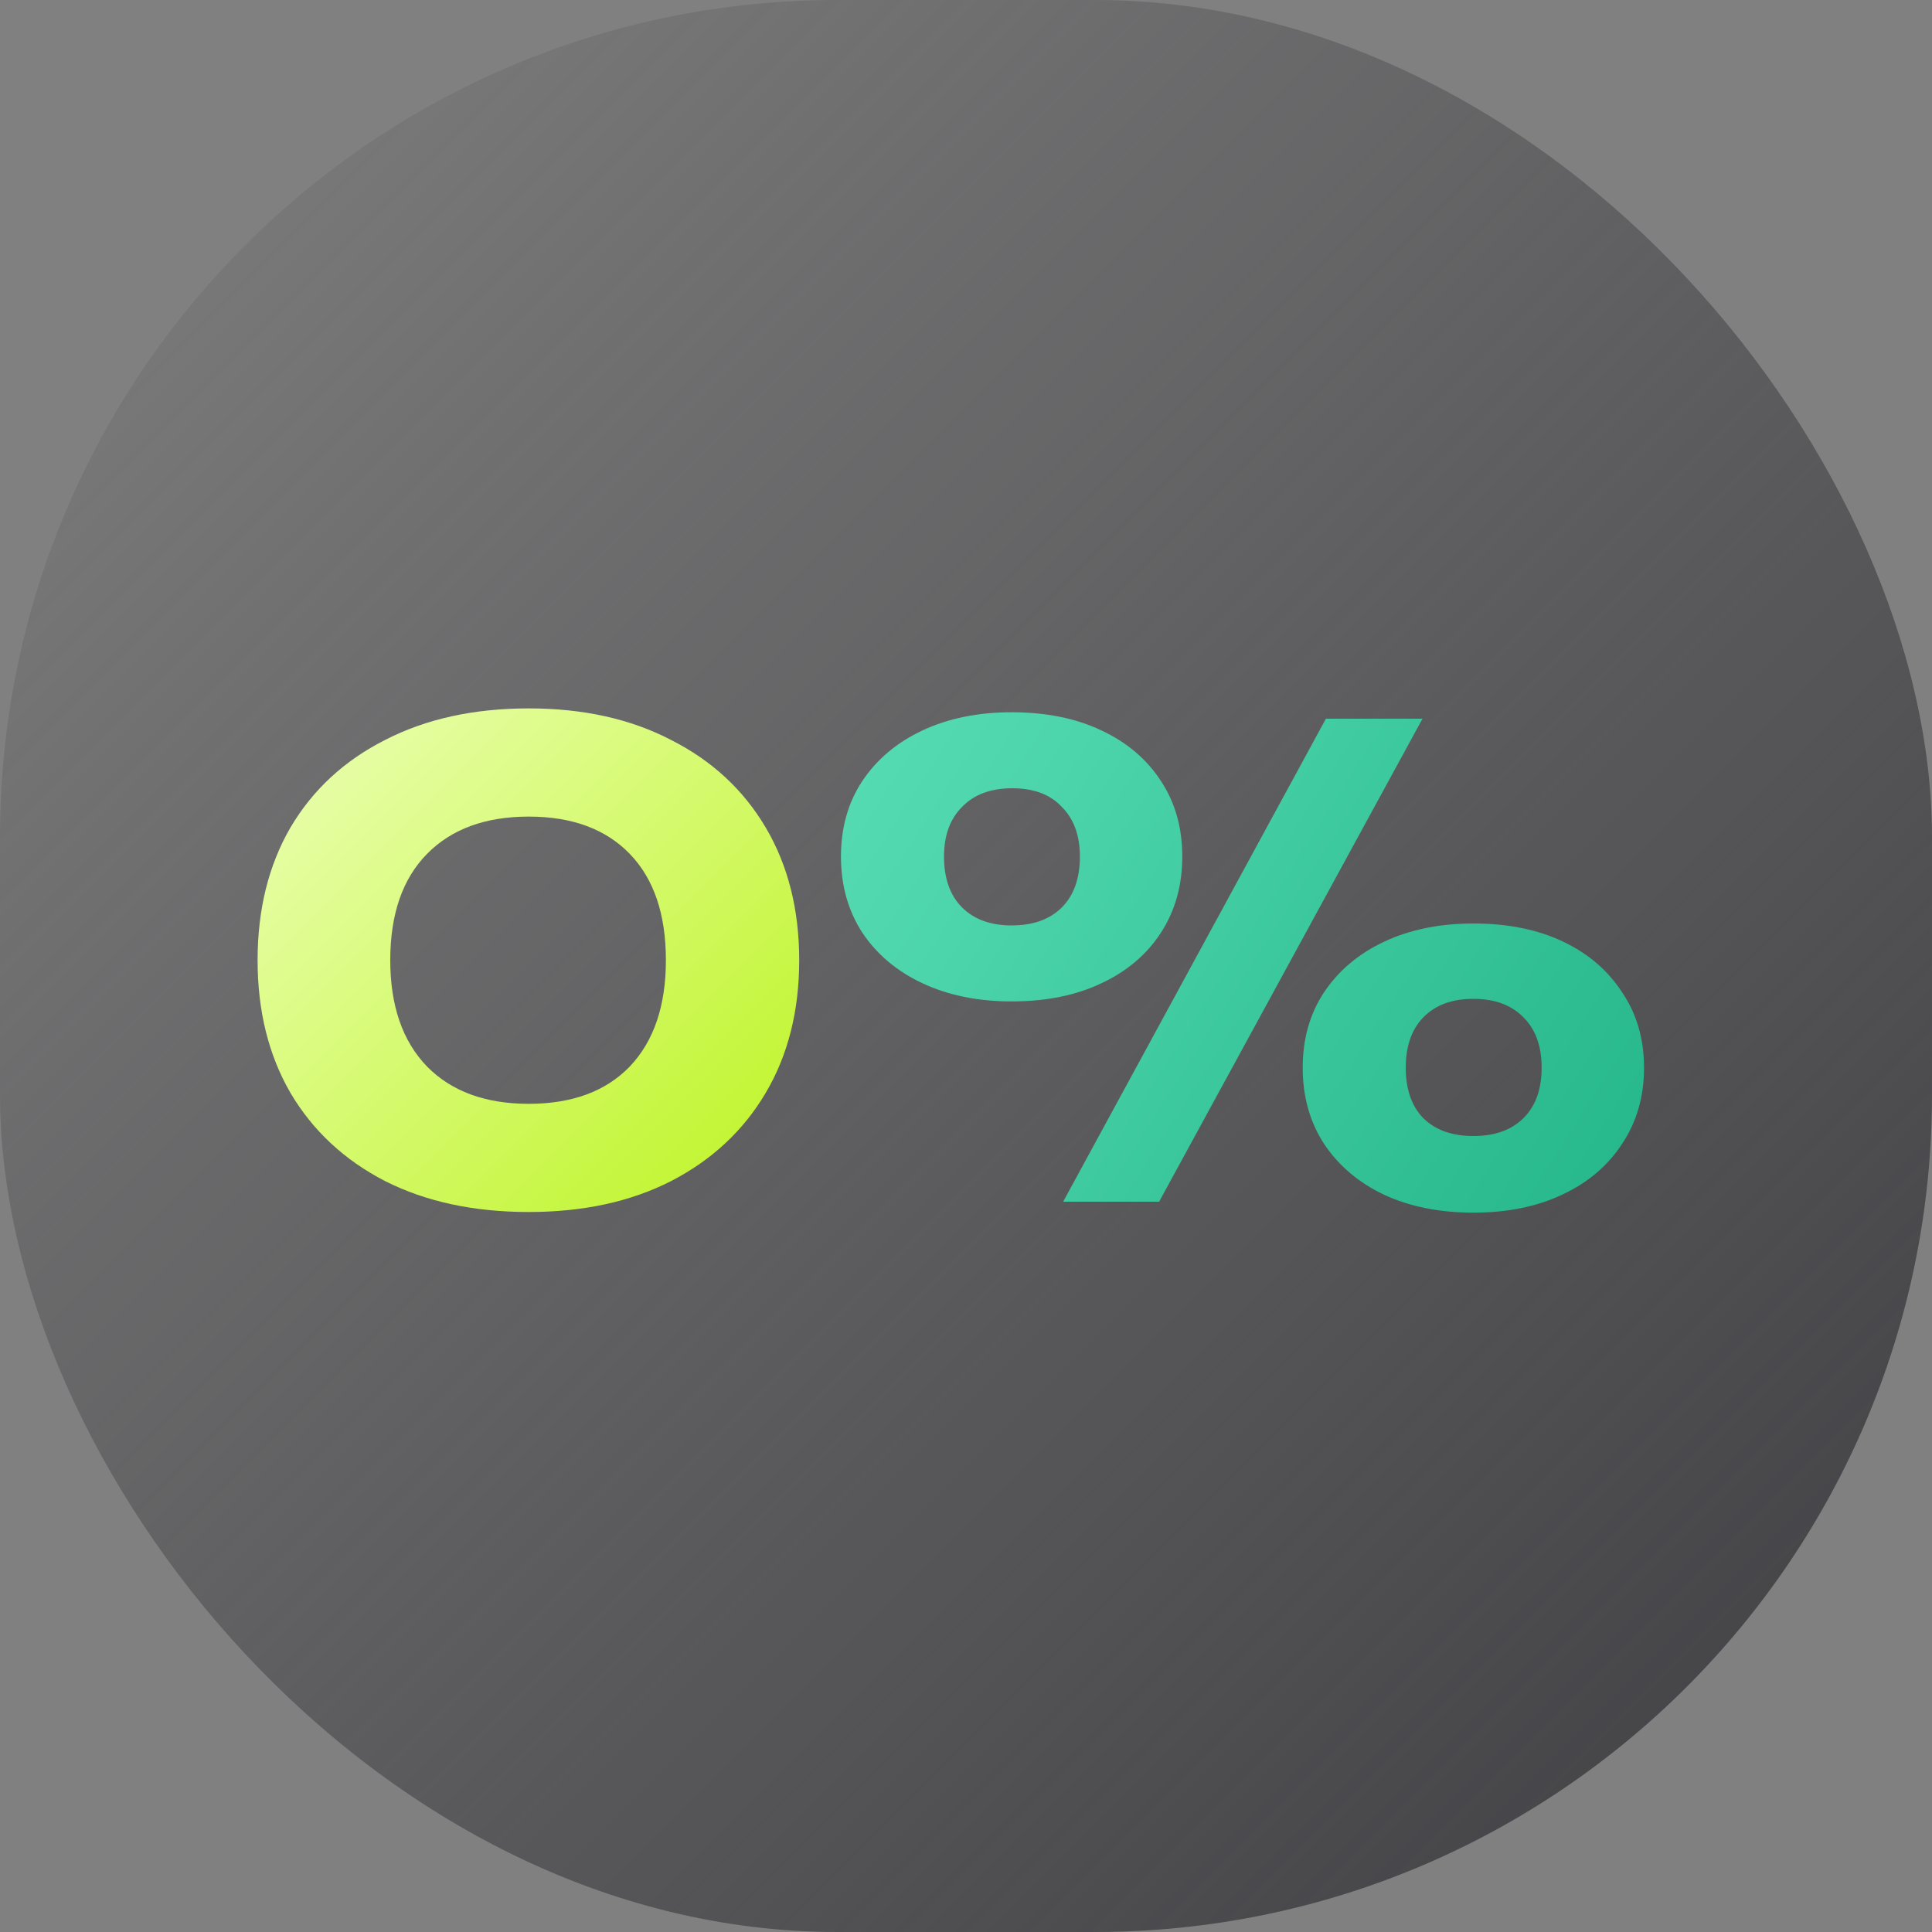
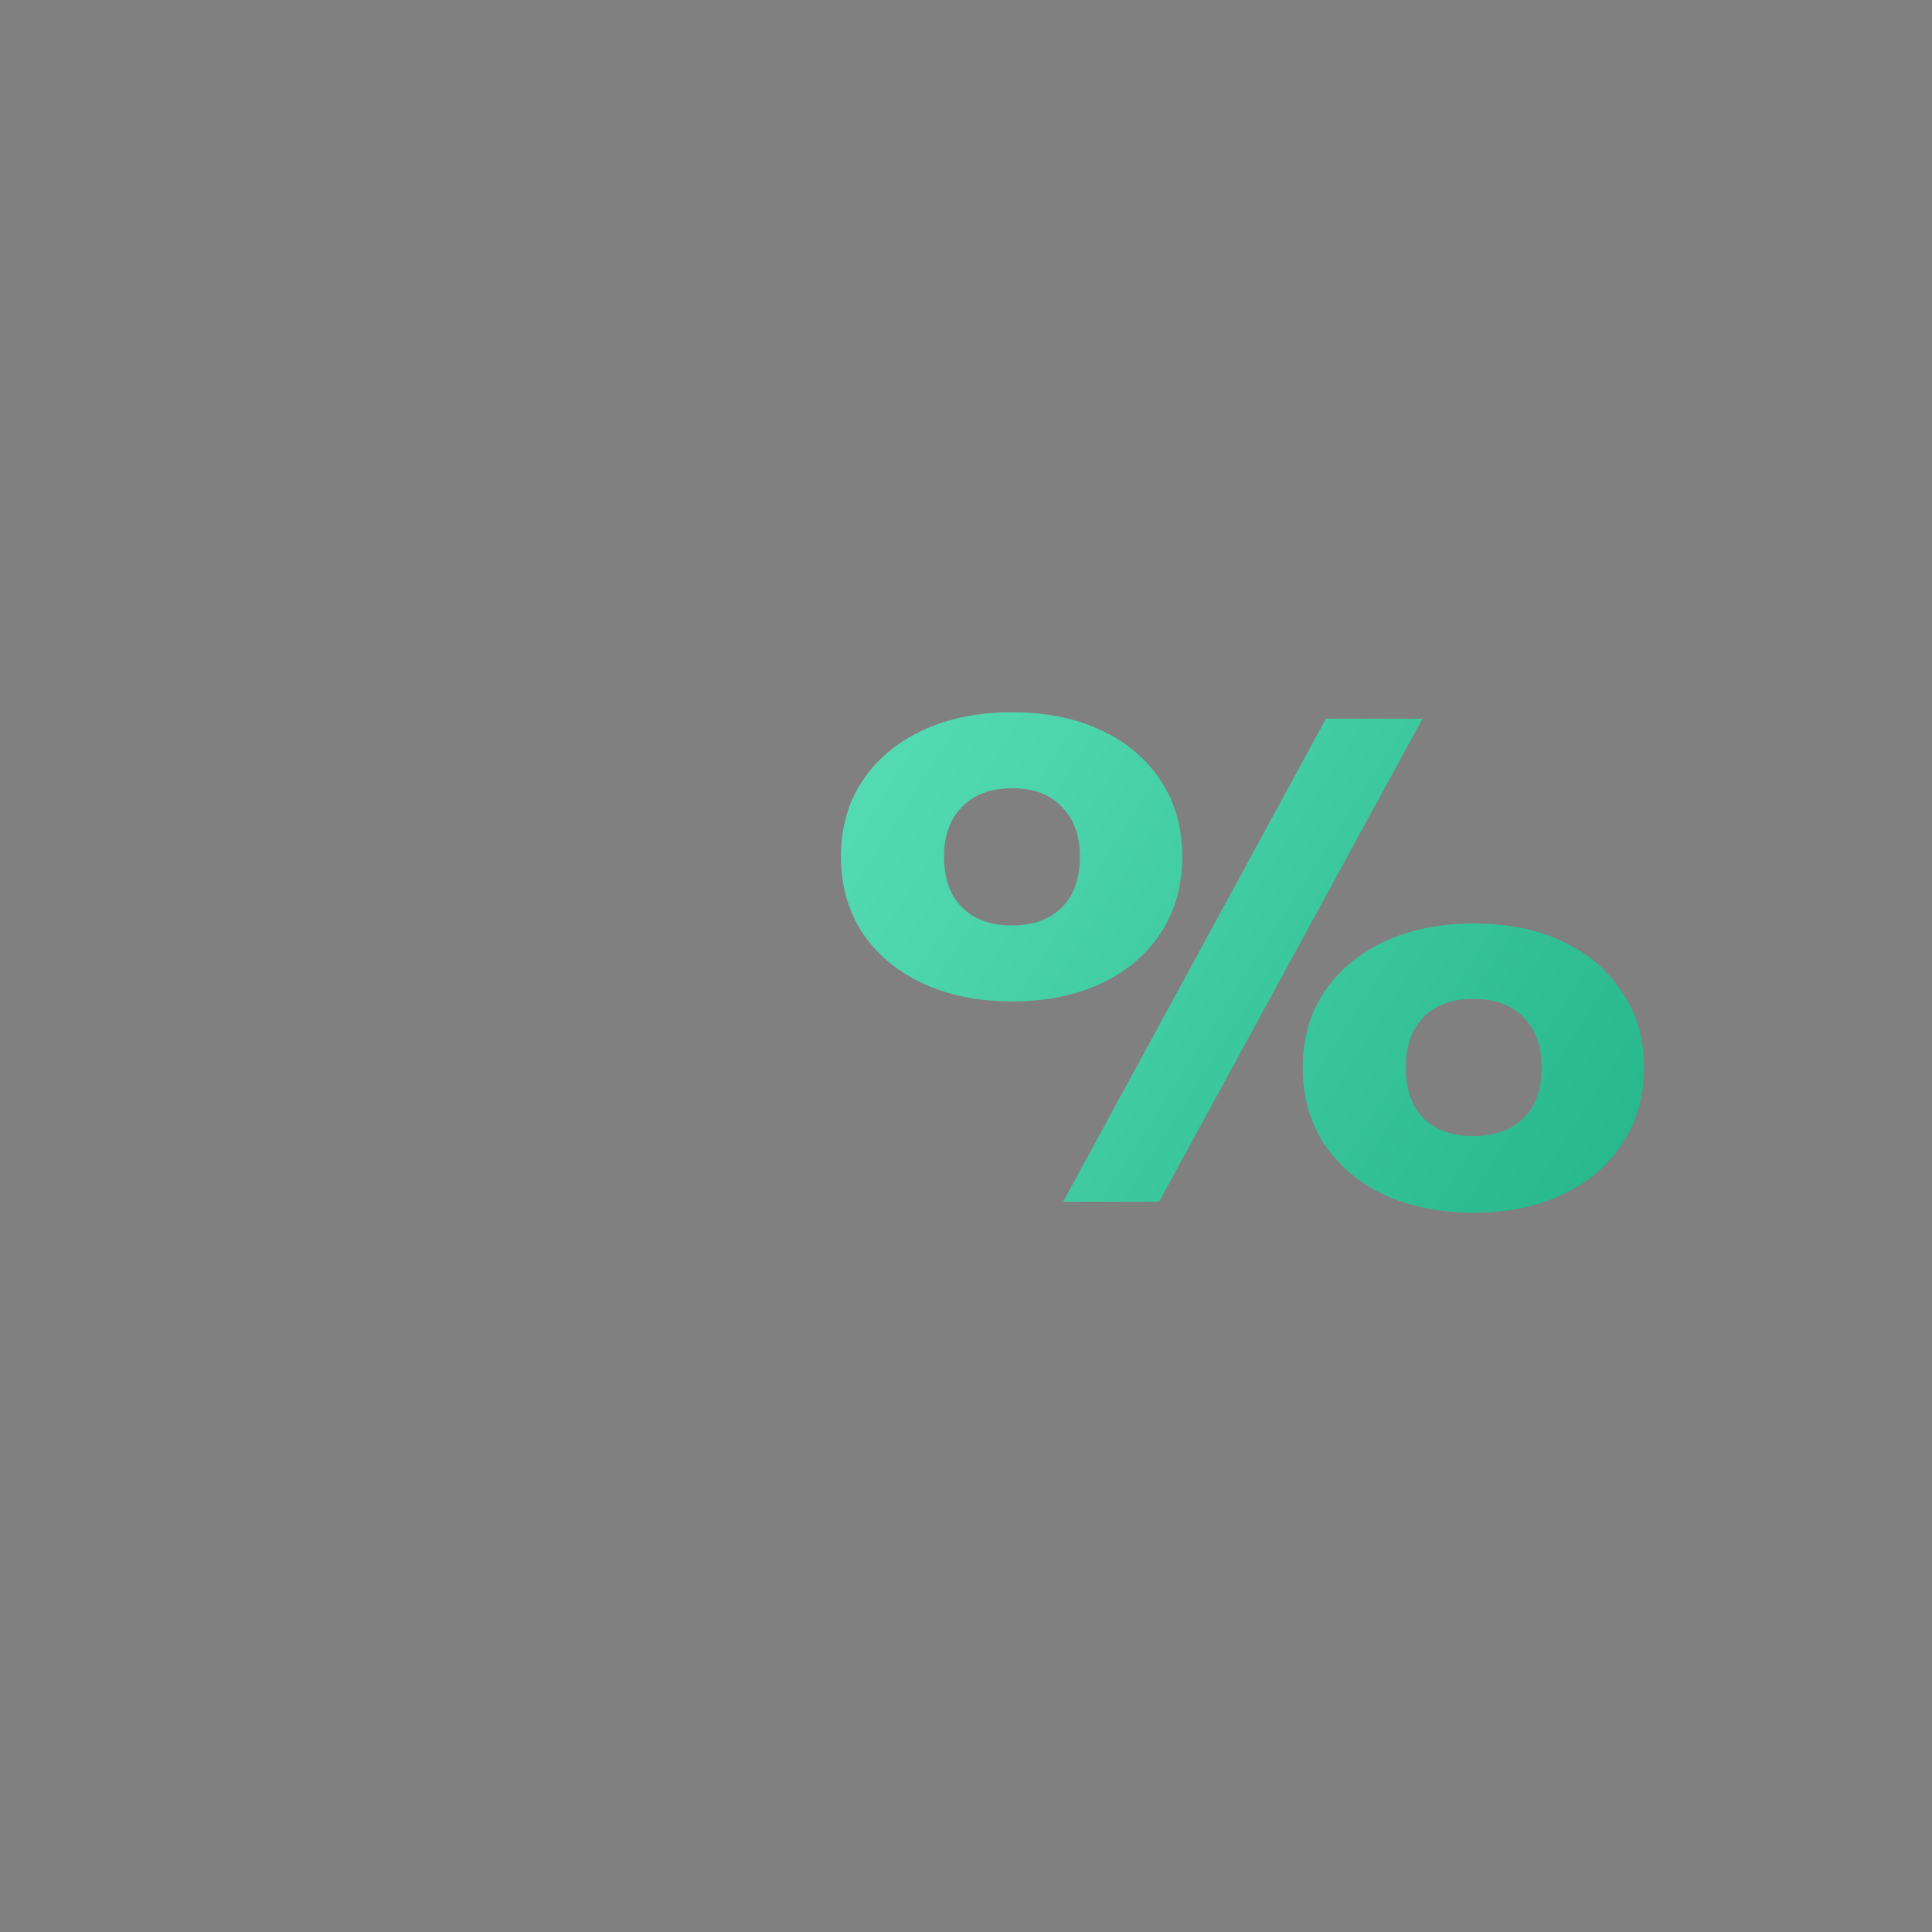
<svg xmlns="http://www.w3.org/2000/svg" width="60" height="60" viewBox="0 0 60 60" fill="none">
  <rect x="0" y="0" width="60" height="60" fill="#808080" stroke="none" />
  <g id="Frame 47445">
-     <rect width="60" height="60" rx="26" fill="url(#paint0_linear_1691_1135)" />
    <g id="0%">
      <path id="Vector" d="M31.417 31.1C30.377 31.1 29.457 30.913 28.657 30.54C27.857 30.167 27.23 29.64 26.777 28.96C26.337 28.28 26.117 27.493 26.117 26.6C26.117 25.707 26.337 24.927 26.777 24.26C27.23 23.58 27.857 23.053 28.657 22.68C29.457 22.307 30.377 22.12 31.417 22.12C32.484 22.12 33.41 22.307 34.197 22.68C34.997 23.053 35.617 23.58 36.057 24.26C36.497 24.927 36.717 25.707 36.717 26.6C36.717 27.493 36.497 28.28 36.057 28.96C35.617 29.64 34.997 30.167 34.197 30.54C33.41 30.913 32.484 31.1 31.417 31.1ZM31.417 28.74C32.084 28.74 32.604 28.553 32.977 28.18C33.35 27.807 33.537 27.28 33.537 26.6C33.537 25.947 33.35 25.433 32.977 25.06C32.617 24.673 32.104 24.48 31.437 24.48C30.77 24.48 30.25 24.673 29.877 25.06C29.504 25.433 29.317 25.947 29.317 26.6C29.317 27.28 29.504 27.807 29.877 28.18C30.25 28.553 30.764 28.74 31.417 28.74ZM45.757 37.66C44.704 37.66 43.777 37.473 42.977 37.1C42.191 36.727 41.571 36.2 41.117 35.52C40.677 34.84 40.457 34.053 40.457 33.16C40.457 32.267 40.677 31.487 41.117 30.82C41.571 30.14 42.197 29.613 42.997 29.24C43.797 28.867 44.717 28.68 45.757 28.68C46.824 28.68 47.751 28.867 48.537 29.24C49.324 29.613 49.937 30.14 50.377 30.82C50.831 31.487 51.057 32.267 51.057 33.16C51.057 34.053 50.831 34.84 50.377 35.52C49.937 36.2 49.317 36.727 48.517 37.1C47.73 37.473 46.81 37.66 45.757 37.66ZM45.757 35.28C46.424 35.28 46.944 35.093 47.317 34.72C47.691 34.347 47.877 33.827 47.877 33.16C47.877 32.493 47.691 31.973 47.317 31.6C46.944 31.213 46.424 31.02 45.757 31.02C45.09 31.02 44.571 31.213 44.197 31.6C43.837 31.973 43.657 32.493 43.657 33.16C43.657 33.827 43.837 34.347 44.197 34.72C44.571 35.093 45.09 35.28 45.757 35.28ZM41.177 22.32H44.177L35.997 37.32H33.017L41.177 22.32Z" fill="url(#paint1_linear_1691_1135)" />
-       <path id="Vector_2" d="M16.42 37.64C14.713 37.64 13.227 37.32 11.96 36.68C10.693 36.027 9.713 35.113 9.02 33.94C8.34 32.767 8 31.393 8 29.82C8 28.247 8.34 26.873 9.02 25.7C9.713 24.527 10.693 23.62 11.96 22.98C13.227 22.327 14.713 22 16.42 22C18.113 22 19.587 22.327 20.84 22.98C22.107 23.62 23.087 24.527 23.78 25.7C24.473 26.873 24.82 28.247 24.82 29.82C24.82 31.393 24.473 32.767 23.78 33.94C23.087 35.113 22.107 36.027 20.84 36.68C19.587 37.32 18.113 37.64 16.42 37.64ZM16.42 34.28C17.767 34.28 18.813 33.893 19.56 33.12C20.307 32.333 20.68 31.233 20.68 29.82C20.68 28.393 20.307 27.293 19.56 26.52C18.813 25.747 17.767 25.36 16.42 25.36C15.073 25.36 14.02 25.747 13.26 26.52C12.5 27.293 12.12 28.393 12.12 29.82C12.12 31.233 12.5 32.333 13.26 33.12C14.02 33.893 15.073 34.28 16.42 34.28Z" fill="url(#paint2_linear_1691_1135)" />
    </g>
  </g>
  <defs>
    <linearGradient id="paint0_linear_1691_1135" x1="0" y1="0" x2="60" y2="60" gradientUnits="userSpaceOnUse">
      <stop stop-color="#3E3E42" stop-opacity="0" />
      <stop offset="1" stop-color="#3E3E42" />
    </linearGradient>
    <linearGradient id="paint1_linear_1691_1135" x1="26.002" y1="22" x2="51.002" y2="38" gradientUnits="userSpaceOnUse">
      <stop stop-color="#58DDB4" />
      <stop offset="1" stop-color="#24B689" />
    </linearGradient>
    <linearGradient id="paint2_linear_1691_1135" x1="8" y1="22" x2="22.5" y2="36.5" gradientUnits="userSpaceOnUse">
      <stop stop-color="#ECFFB7" />
      <stop offset="1" stop-color="#C2F532" />
    </linearGradient>
  </defs>
</svg>